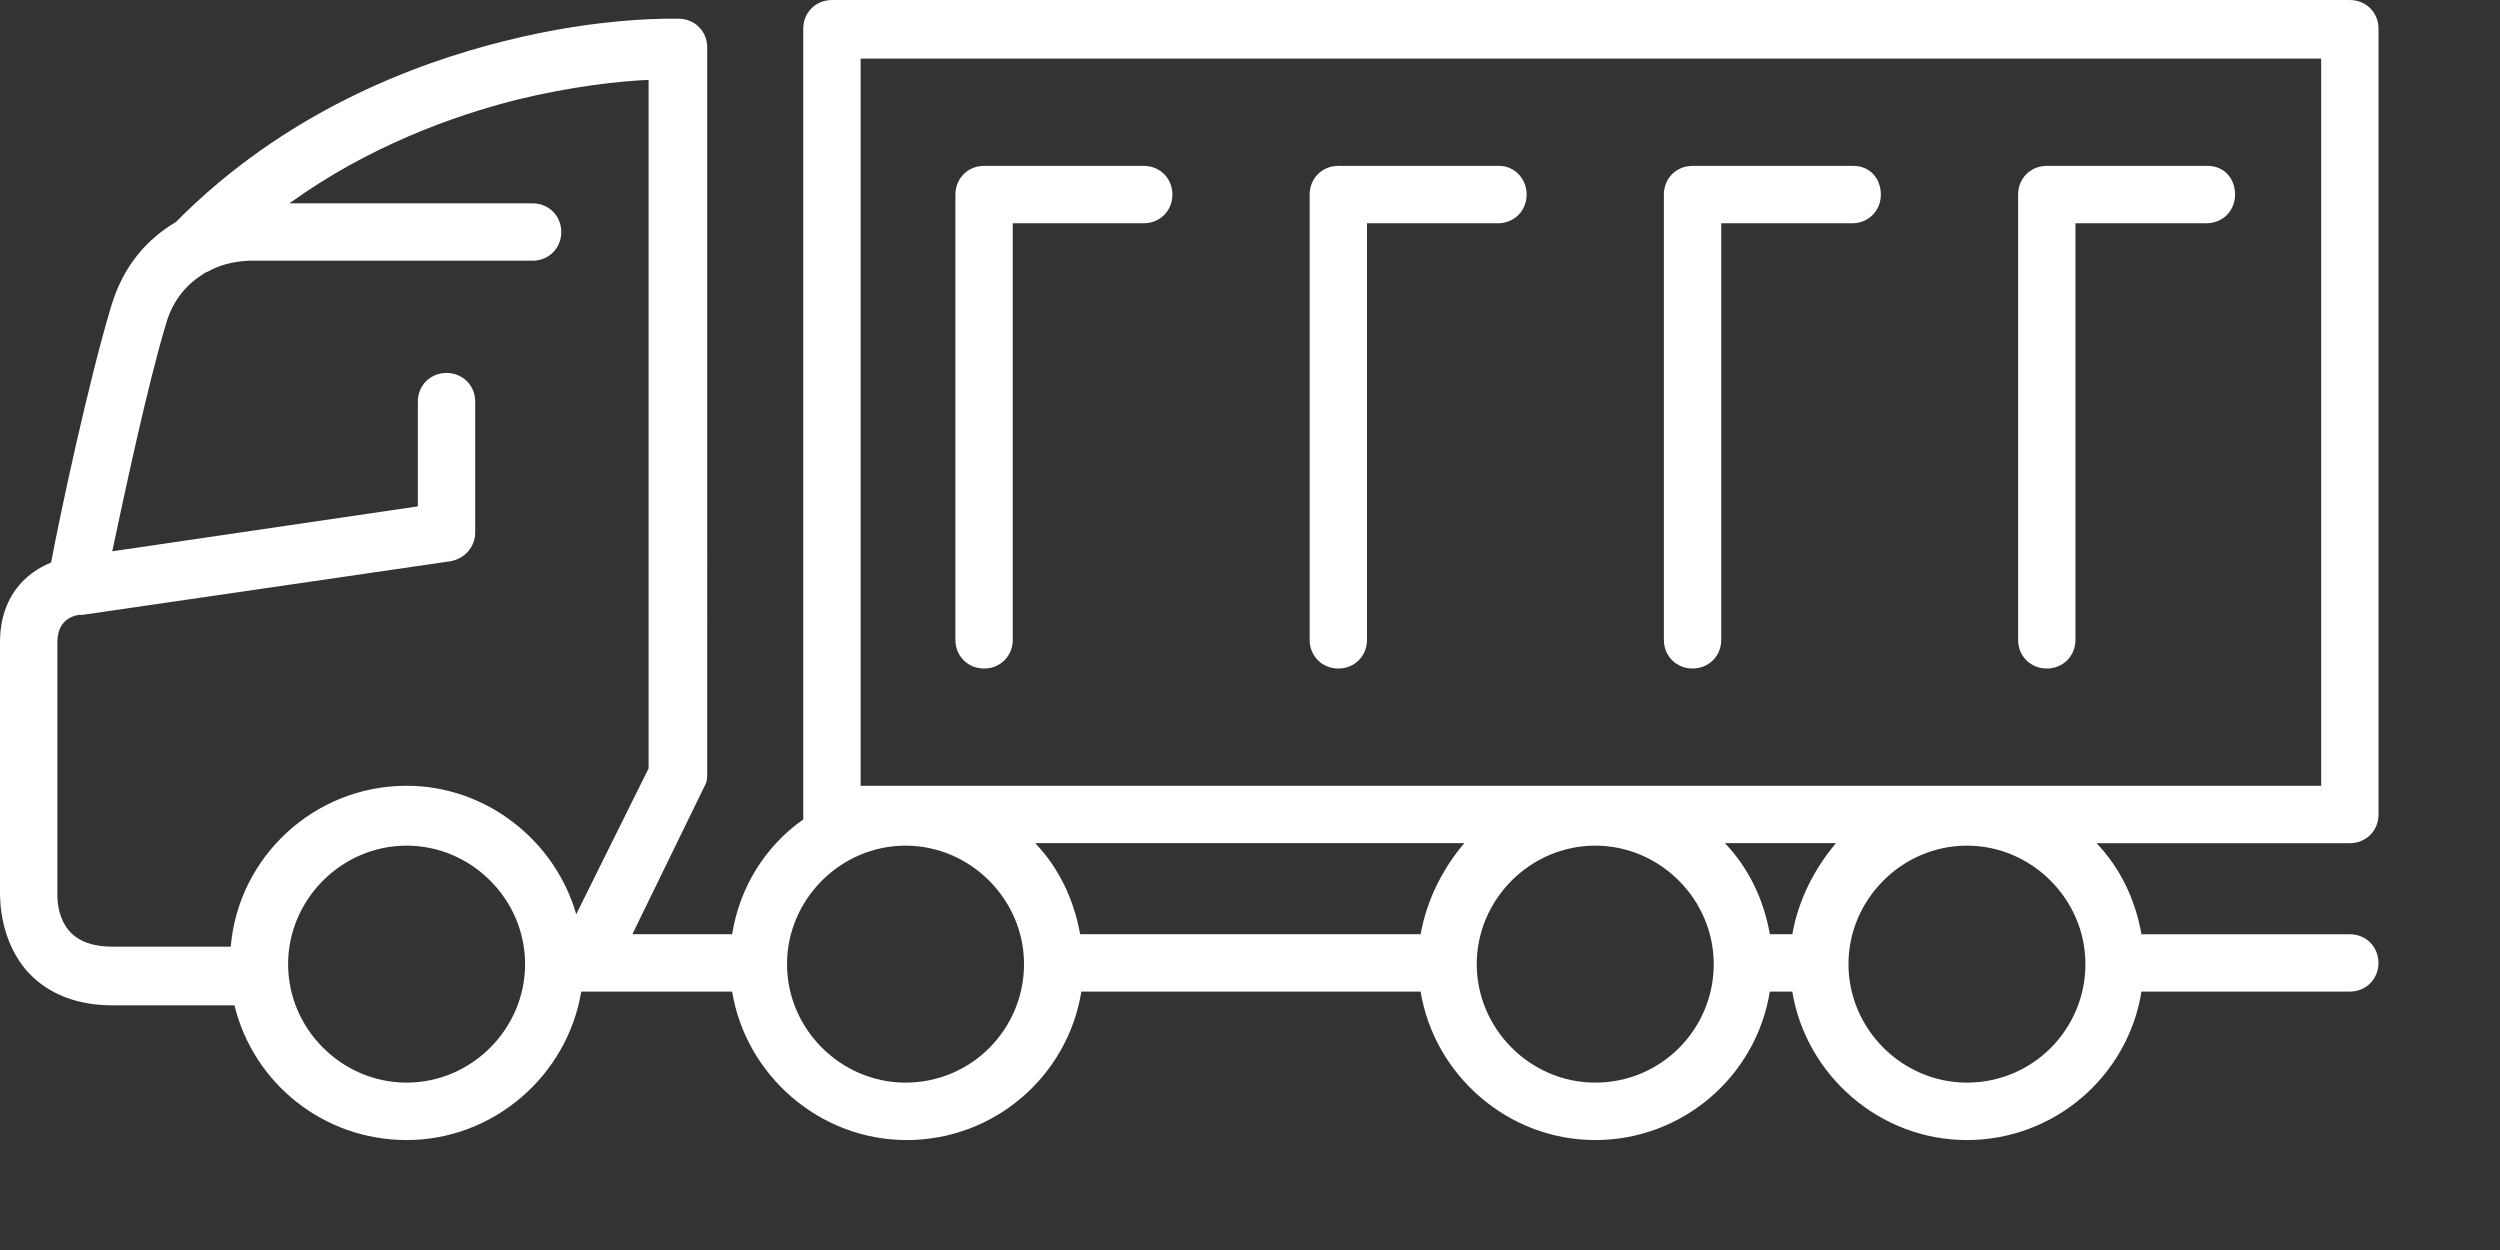
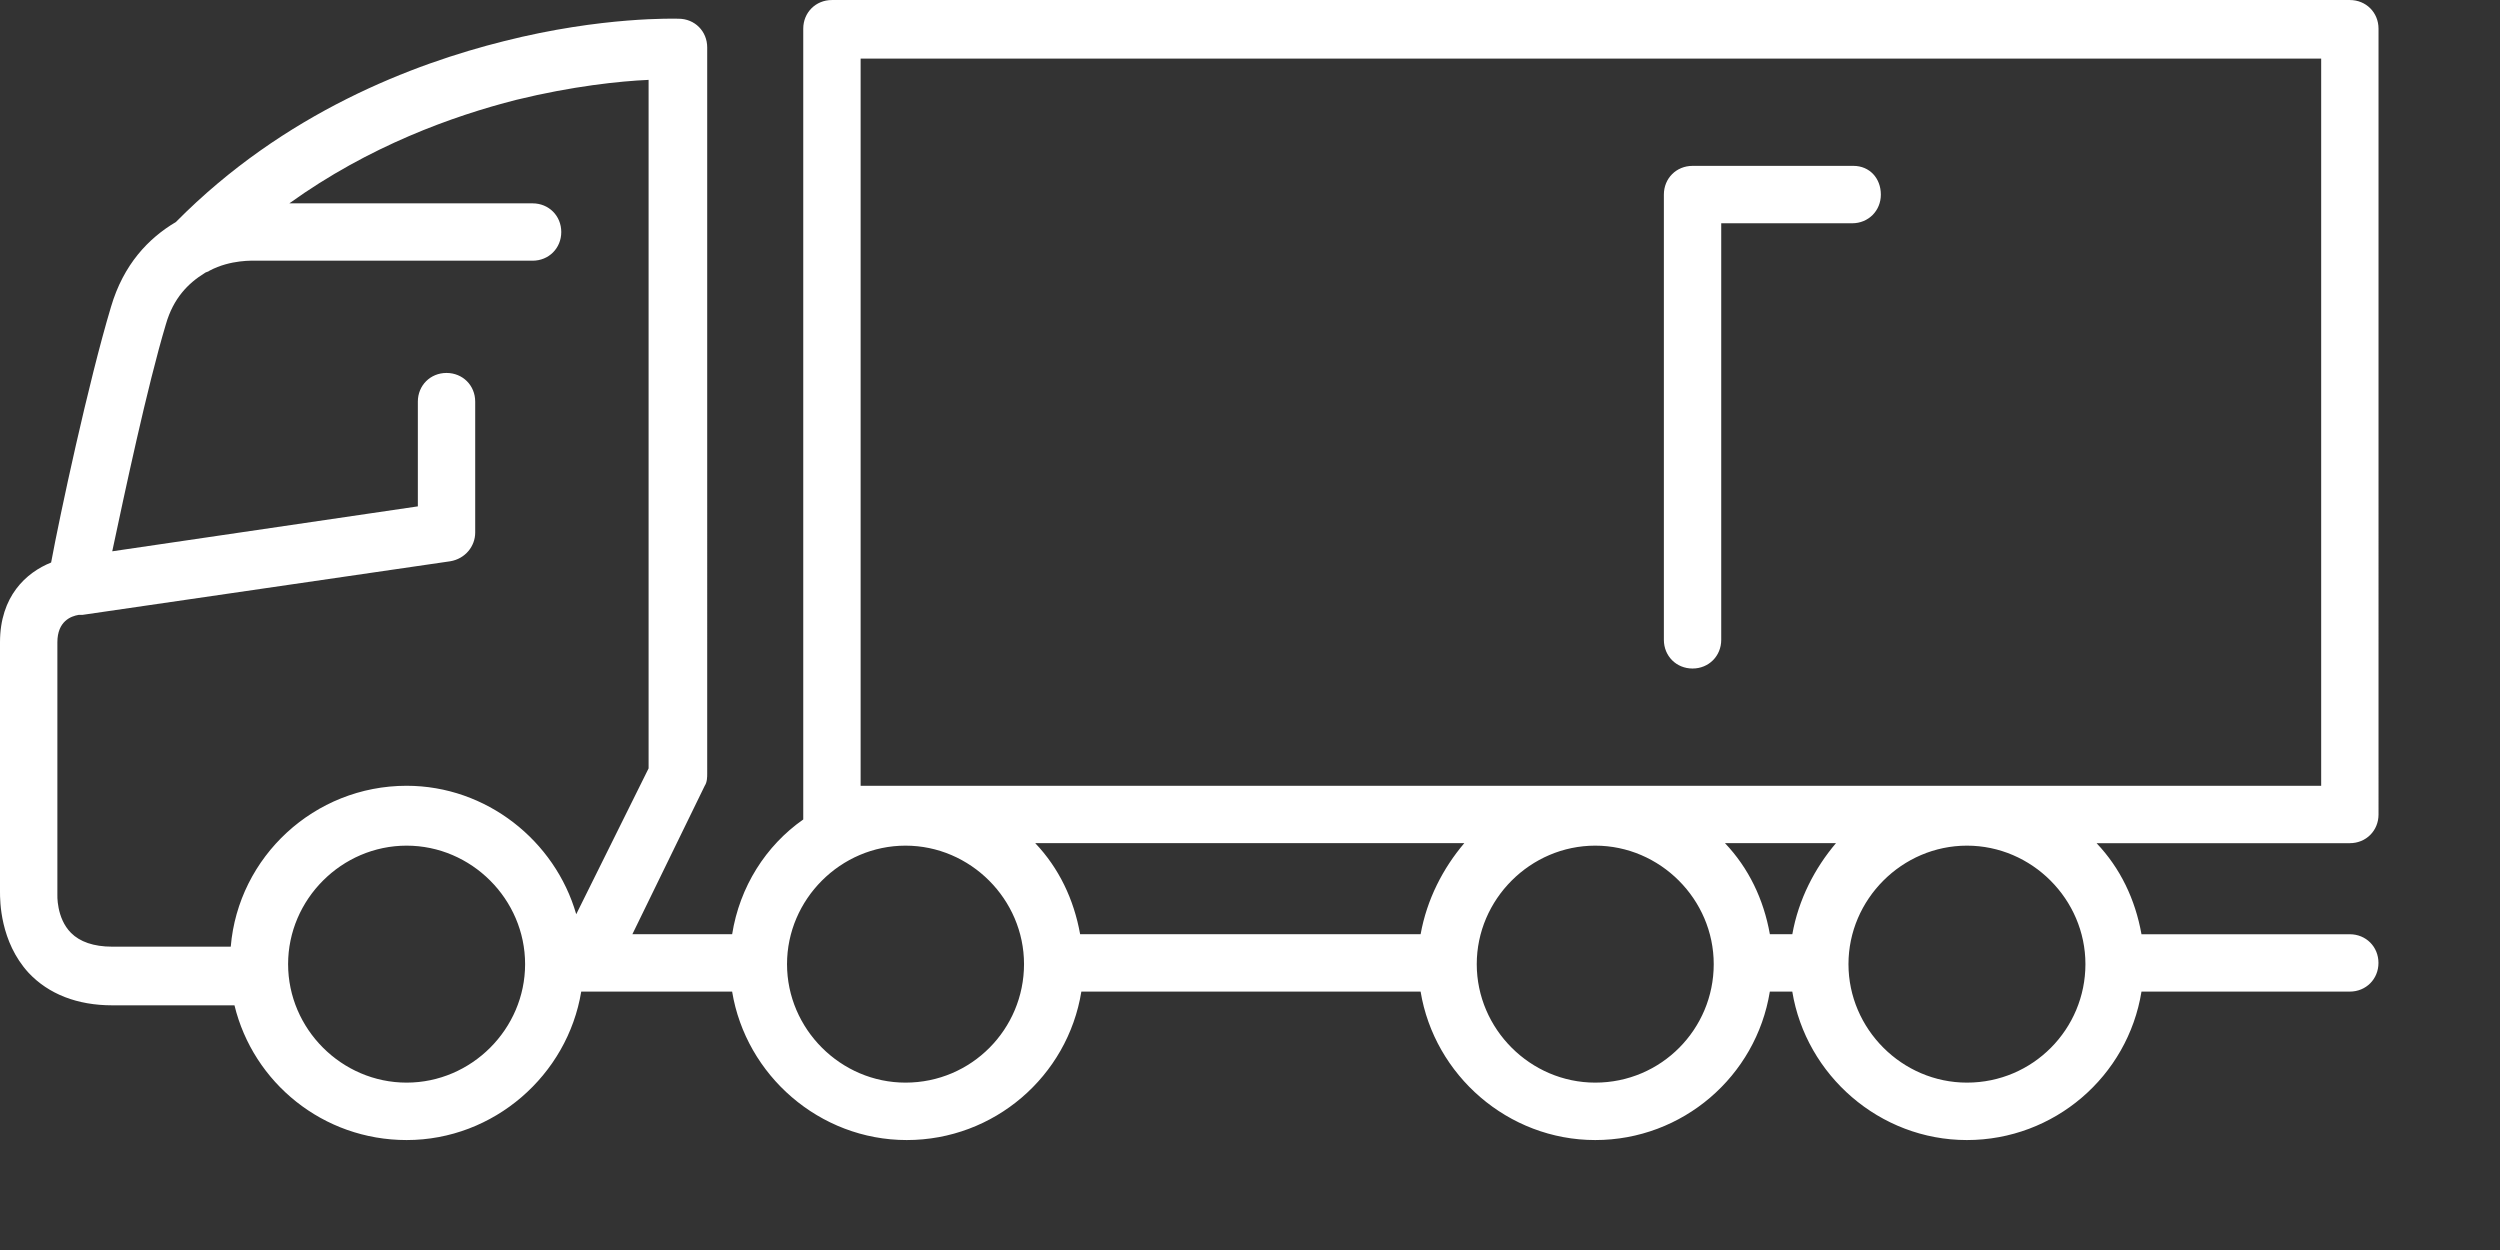
<svg xmlns="http://www.w3.org/2000/svg" version="1.1" id="Layer_1" x="0px" y="0px" width="100px" height="50px" viewBox="49.2 24.6 100 50" xml:space="preserve">
  <rect x="49.2" y="24.6" width="100" height="50" fill="#333333" stroke="none" />
  <g>
-     <path fill="#FFFFFF" d="M94.949,31.235h-6.386c-0.648,0-1.147,0.499-1.147,1.148v17.811c0,0.648,0.499,1.147,1.147,1.147   s1.147-0.499,1.147-1.147V33.531h5.238c0.649,0,1.148-0.499,1.148-1.147C96.097,31.734,95.598,31.235,94.949,31.235z" />
-     <path fill="#FFFFFF" d="M109.169,31.235h-6.436c-0.648,0-1.147,0.499-1.147,1.148v17.811c0,0.648,0.499,1.147,1.147,1.147   s1.147-0.499,1.147-1.147V33.531h5.238c0.648,0,1.147-0.499,1.147-1.147C110.266,31.734,109.767,31.235,109.169,31.235z" />
    <path fill="#FFFFFF" d="M123.338,31.235h-6.436c-0.649,0-1.147,0.499-1.147,1.148v17.811c0,0.648,0.498,1.147,1.147,1.147   c0.648,0,1.147-0.499,1.147-1.147V33.531h5.238c0.648,0,1.147-0.499,1.147-1.147C124.435,31.734,123.986,31.235,123.338,31.235z" />
-     <path fill="#FFFFFF" d="M137.507,31.235h-6.436c-0.648,0-1.147,0.499-1.147,1.148v17.811c0,0.648,0.499,1.147,1.147,1.147   s1.147-0.499,1.147-1.147V33.531h5.238c0.648,0,1.147-0.499,1.147-1.147C138.604,31.734,138.156,31.235,137.507,31.235z" />
    <path fill="#FFFFFF" d="M143.194,58.327c0.648,0,1.147-0.499,1.147-1.148V25.748c0-0.648-0.499-1.147-1.147-1.147H82.477   c-0.648,0-1.147,0.499-1.147,1.147v31.431c0,0.051,0,0.15,0,0.2c-1.497,1.047-2.544,2.694-2.844,4.59h-3.991l2.894-5.937   c0.099-0.15,0.099-0.351,0.099-0.499V26.496c0-0.648-0.499-1.147-1.147-1.147c-0.1,0-3.043-0.1-6.985,0.898   c-3.592,0.898-8.781,2.844-13.121,7.234c-1.098,0.649-2.096,1.697-2.595,3.393c-0.898,2.993-2.045,8.332-2.395,10.227   c-0.998,0.4-2.045,1.347-2.045,3.193v9.979c0,0.349,0,1.996,1.147,3.243c0.798,0.848,1.945,1.297,3.343,1.297h4.74   c0.049,0,0.099,0,0.149,0c0.749,3.093,3.542,5.389,6.885,5.389c3.493,0,6.436-2.595,6.985-5.938c0.05,0,0.1,0,0.149,0h5.887   c0.549,3.343,3.492,5.938,6.985,5.938c3.492,0,6.436-2.545,6.984-5.938h13.57c0.55,3.343,3.493,5.938,6.985,5.938   s6.436-2.545,6.984-5.938h0.898c0.549,3.343,3.492,5.938,6.984,5.938s6.437-2.545,6.984-5.938h8.332   c0.648,0,1.147-0.499,1.147-1.147s-0.499-1.147-1.147-1.147h-8.332c-0.249-1.396-0.848-2.645-1.796-3.642H143.194z M65.464,67.905   c-2.594,0-4.74-2.145-4.74-4.739c0-2.594,2.146-4.74,4.74-4.74c2.595,0,4.74,2.146,4.74,4.74   C70.204,65.76,68.059,67.905,65.464,67.905z M72.249,61.169c-0.848-2.942-3.592-5.138-6.785-5.138   c-3.692,0-6.735,2.843-7.034,6.436h-4.74c-0.749,0-1.297-0.199-1.647-0.549c-0.598-0.599-0.548-1.547-0.548-1.547v-0.05V50.293   c0-0.848,0.548-1.047,0.848-1.097c0.05,0,0.1,0,0.149,0l14.718-2.145c0.599-0.1,0.998-0.599,0.998-1.147v-5.239   c0-0.648-0.499-1.147-1.147-1.147s-1.147,0.499-1.147,1.147v4.19L53.69,46.652c0.499-2.345,1.397-6.585,2.145-9.08   c0.299-1.048,0.898-1.646,1.546-2.045c0.05-0.05,0.15-0.05,0.2-0.1c0.848-0.449,1.746-0.399,1.896-0.399c0.05,0,0.05,0,0.1,0   h10.926c0.649,0,1.148-0.499,1.148-1.147c0-0.649-0.499-1.147-1.148-1.147h-9.729c3.193-2.295,6.536-3.493,9.081-4.141   c2.245-0.549,4.141-0.748,5.289-0.798v27.54L72.249,61.169z M83.625,26.945h58.422v29.087H83.625V26.945z M106.025,61.968h-13.62   c-0.25-1.396-0.848-2.645-1.796-3.642h17.163C106.924,59.324,106.275,60.572,106.025,61.968z M85.421,67.905   c-2.594,0-4.74-2.145-4.74-4.739c0-2.594,2.146-4.74,4.74-4.74s4.74,2.146,4.74,4.74C90.16,65.76,88.065,67.905,85.421,67.905z    M113.01,67.905c-2.595,0-4.74-2.145-4.74-4.739c0-2.594,2.146-4.74,4.74-4.74c2.594,0,4.739,2.146,4.739,4.74   C117.75,65.76,115.654,67.905,113.01,67.905z M127.878,67.905c-2.594,0-4.739-2.145-4.739-4.739c0-2.594,2.146-4.74,4.739-4.74   c2.595,0,4.739,2.146,4.739,4.74C132.617,65.76,130.522,67.905,127.878,67.905z M120.893,61.968h-0.898   c-0.249-1.396-0.848-2.645-1.796-3.642h4.44C121.792,59.324,121.142,60.572,120.893,61.968z" />
  </g>
</svg>